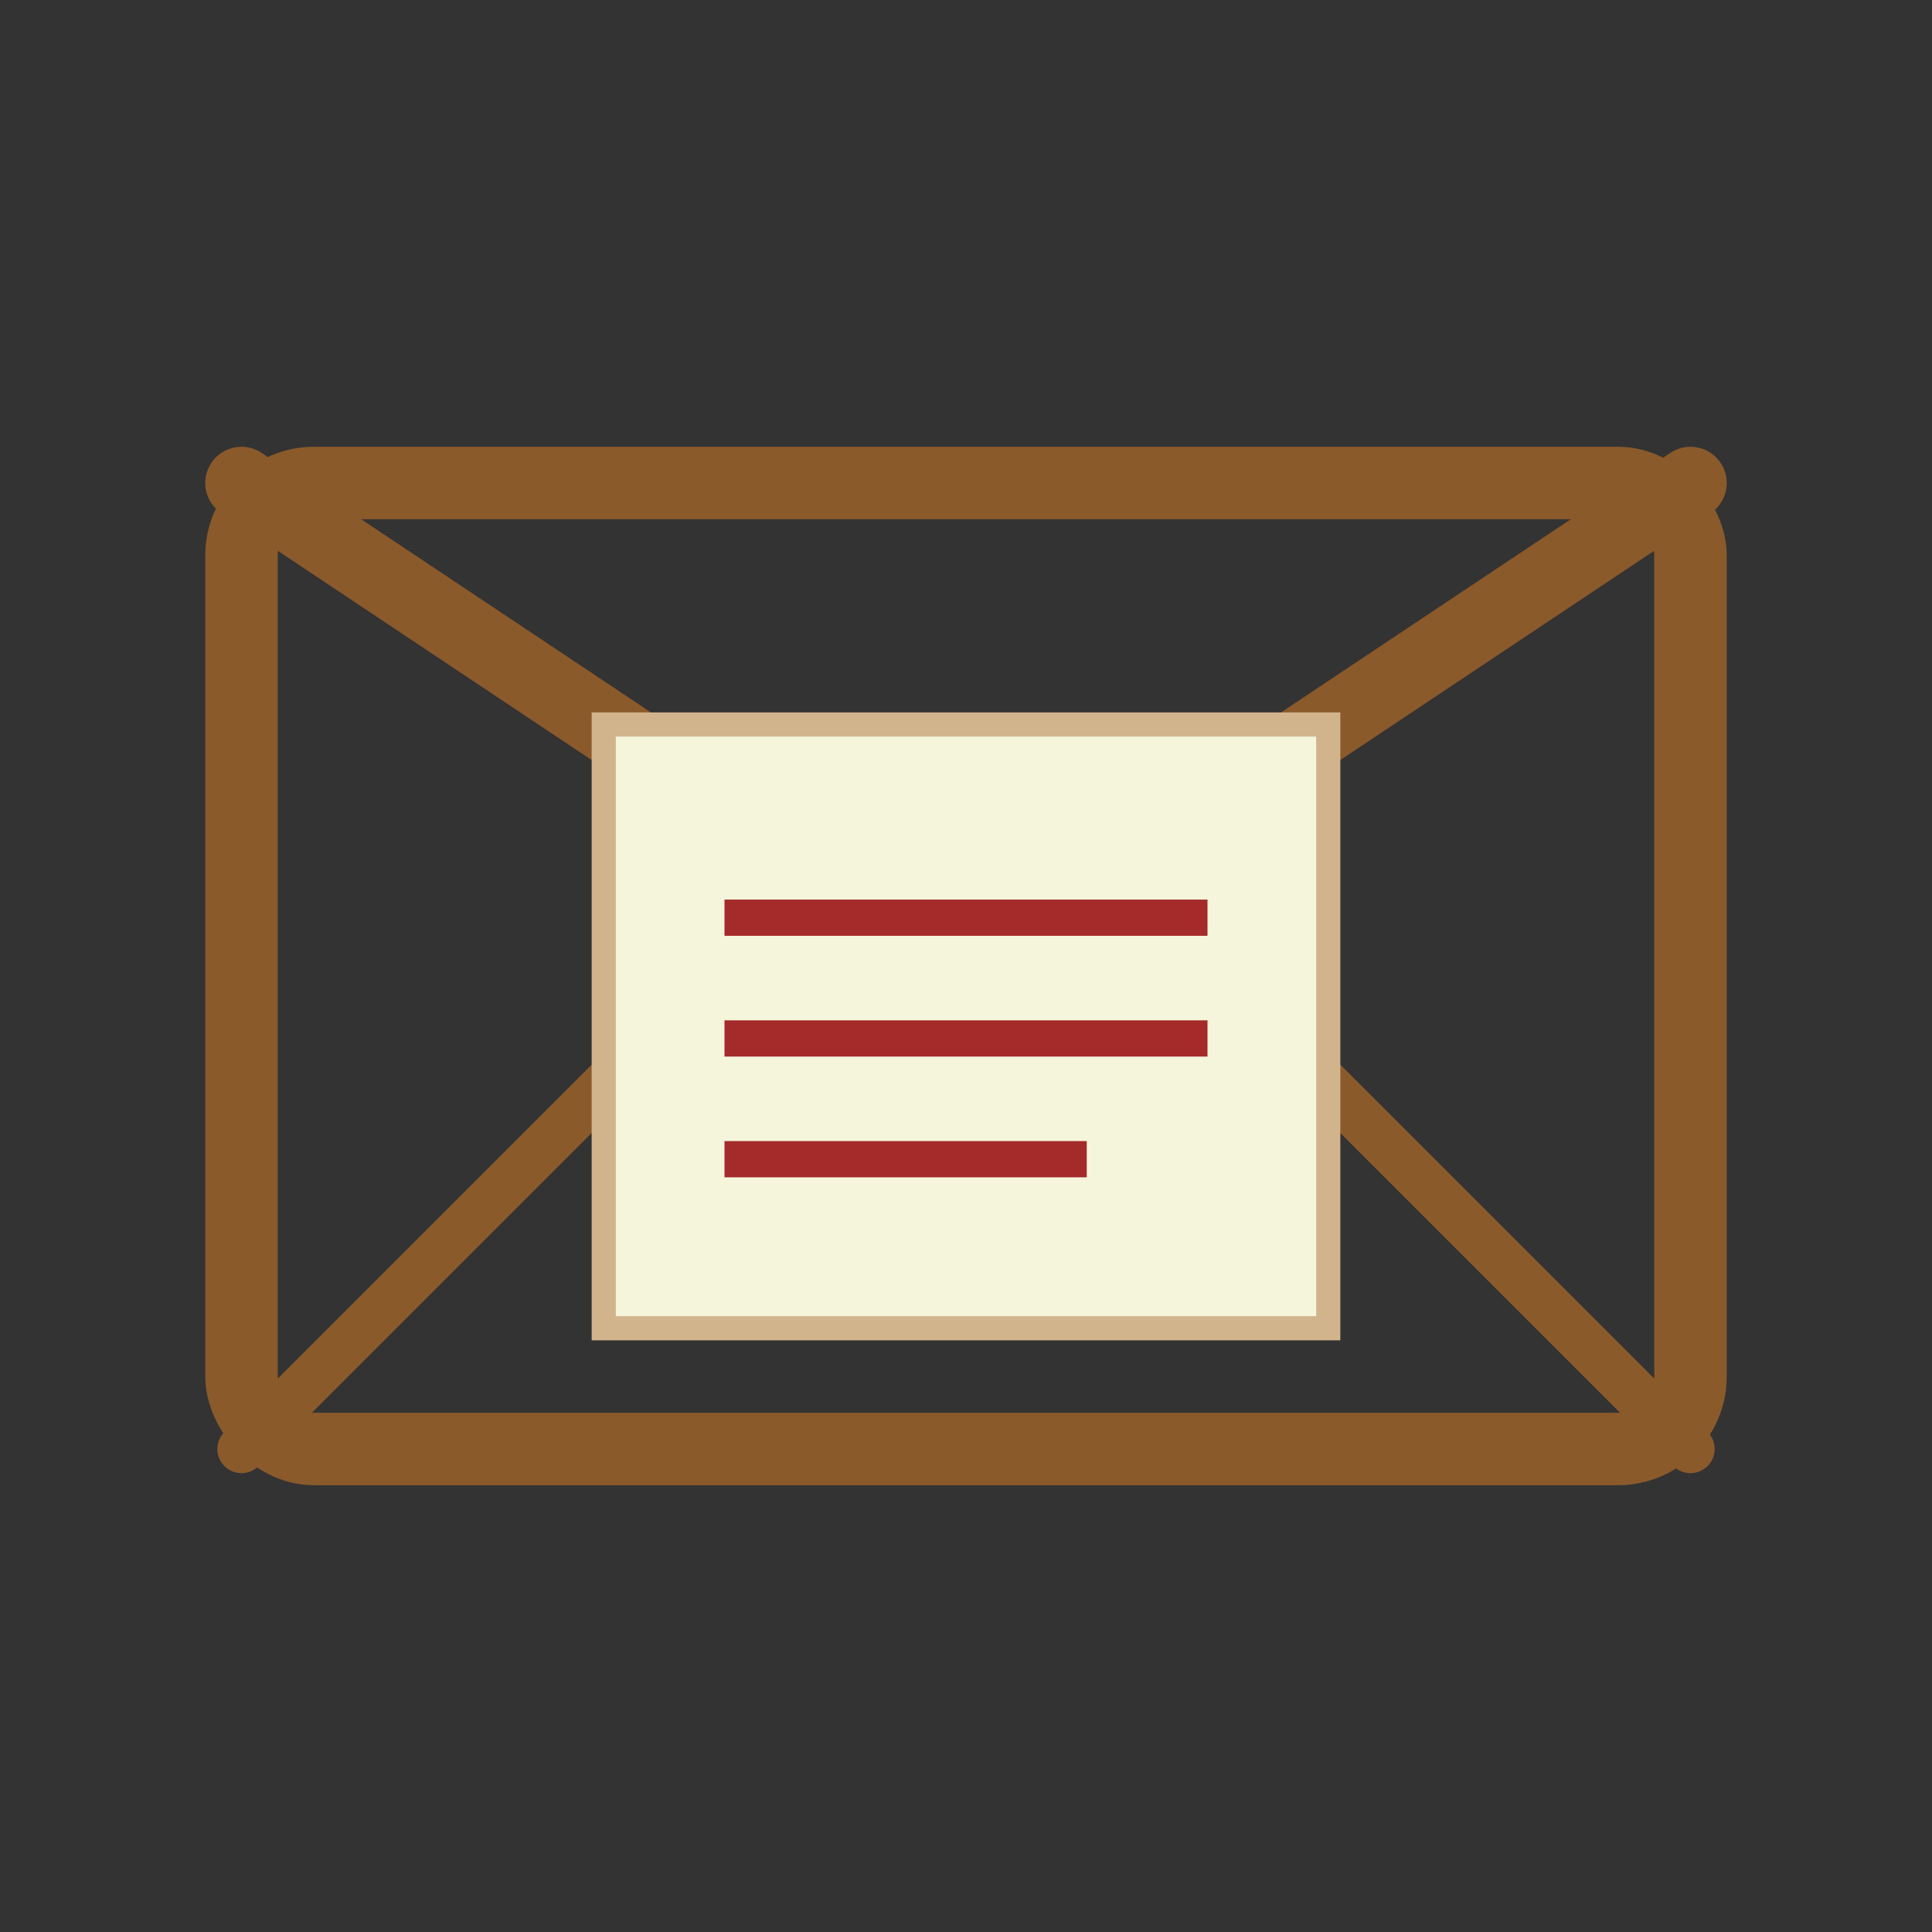
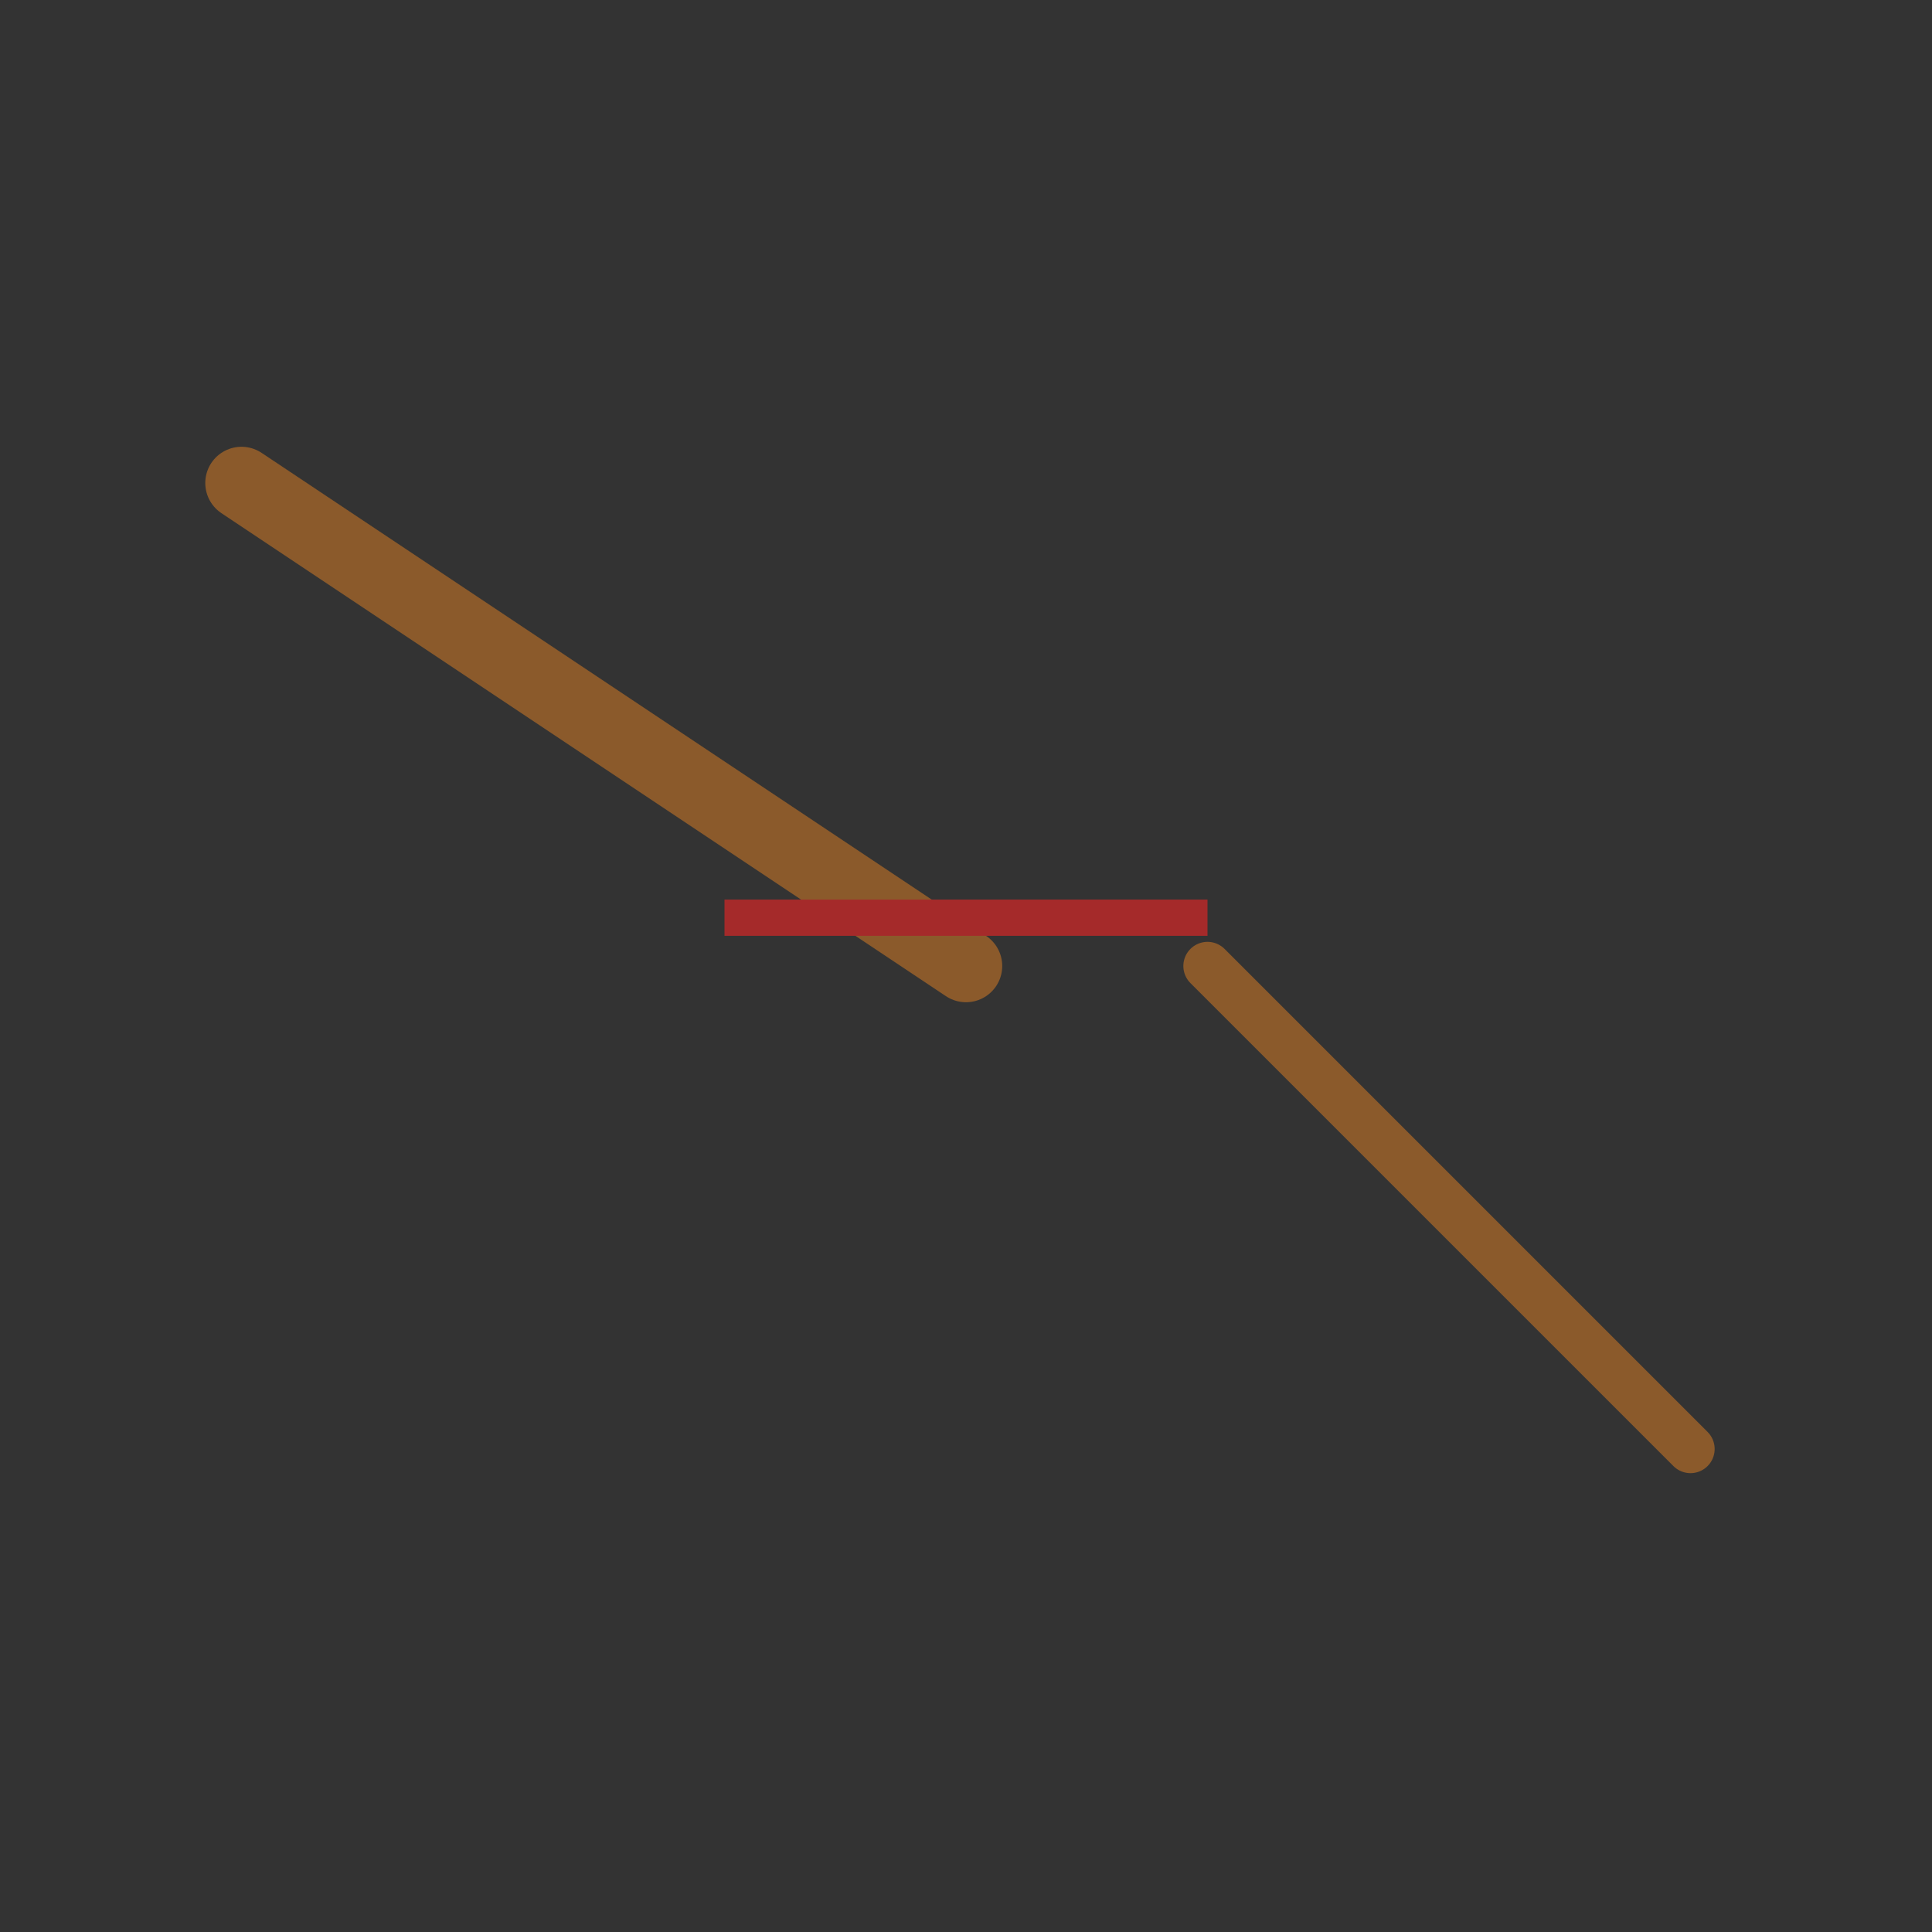
<svg xmlns="http://www.w3.org/2000/svg" width="80" height="80" viewBox="0 0 80 80">
  <rect x="0" y="0" width="80" height="80" fill="#333333" stroke="none" />
-   <rect x="10" y="20" width="60" height="40" rx="3" ry="3" fill="transparent" stroke="#8B5A2B" stroke-width="3" />
-   <path d="M10,20 L40,40 L70,20" fill="transparent" stroke="#8B5A2B" stroke-width="3" stroke-linecap="round" />
-   <path d="M10,60 L30,40" fill="transparent" stroke="#8B5A2B" stroke-width="2" stroke-linecap="round" />
+   <path d="M10,20 L40,40 " fill="transparent" stroke="#8B5A2B" stroke-width="3" stroke-linecap="round" />
  <path d="M70,60 L50,40" fill="transparent" stroke="#8B5A2B" stroke-width="2" stroke-linecap="round" />
-   <rect x="25" y="30" width="30" height="25" fill="#F5F5DC" stroke="#D2B48C" stroke-width="1" />
  <line x1="30" y1="38" x2="50" y2="38" stroke="#A52A2A" stroke-width="1.5" />
-   <line x1="30" y1="43" x2="50" y2="43" stroke="#A52A2A" stroke-width="1.5" />
-   <line x1="30" y1="48" x2="45" y2="48" stroke="#A52A2A" stroke-width="1.5" />
</svg>